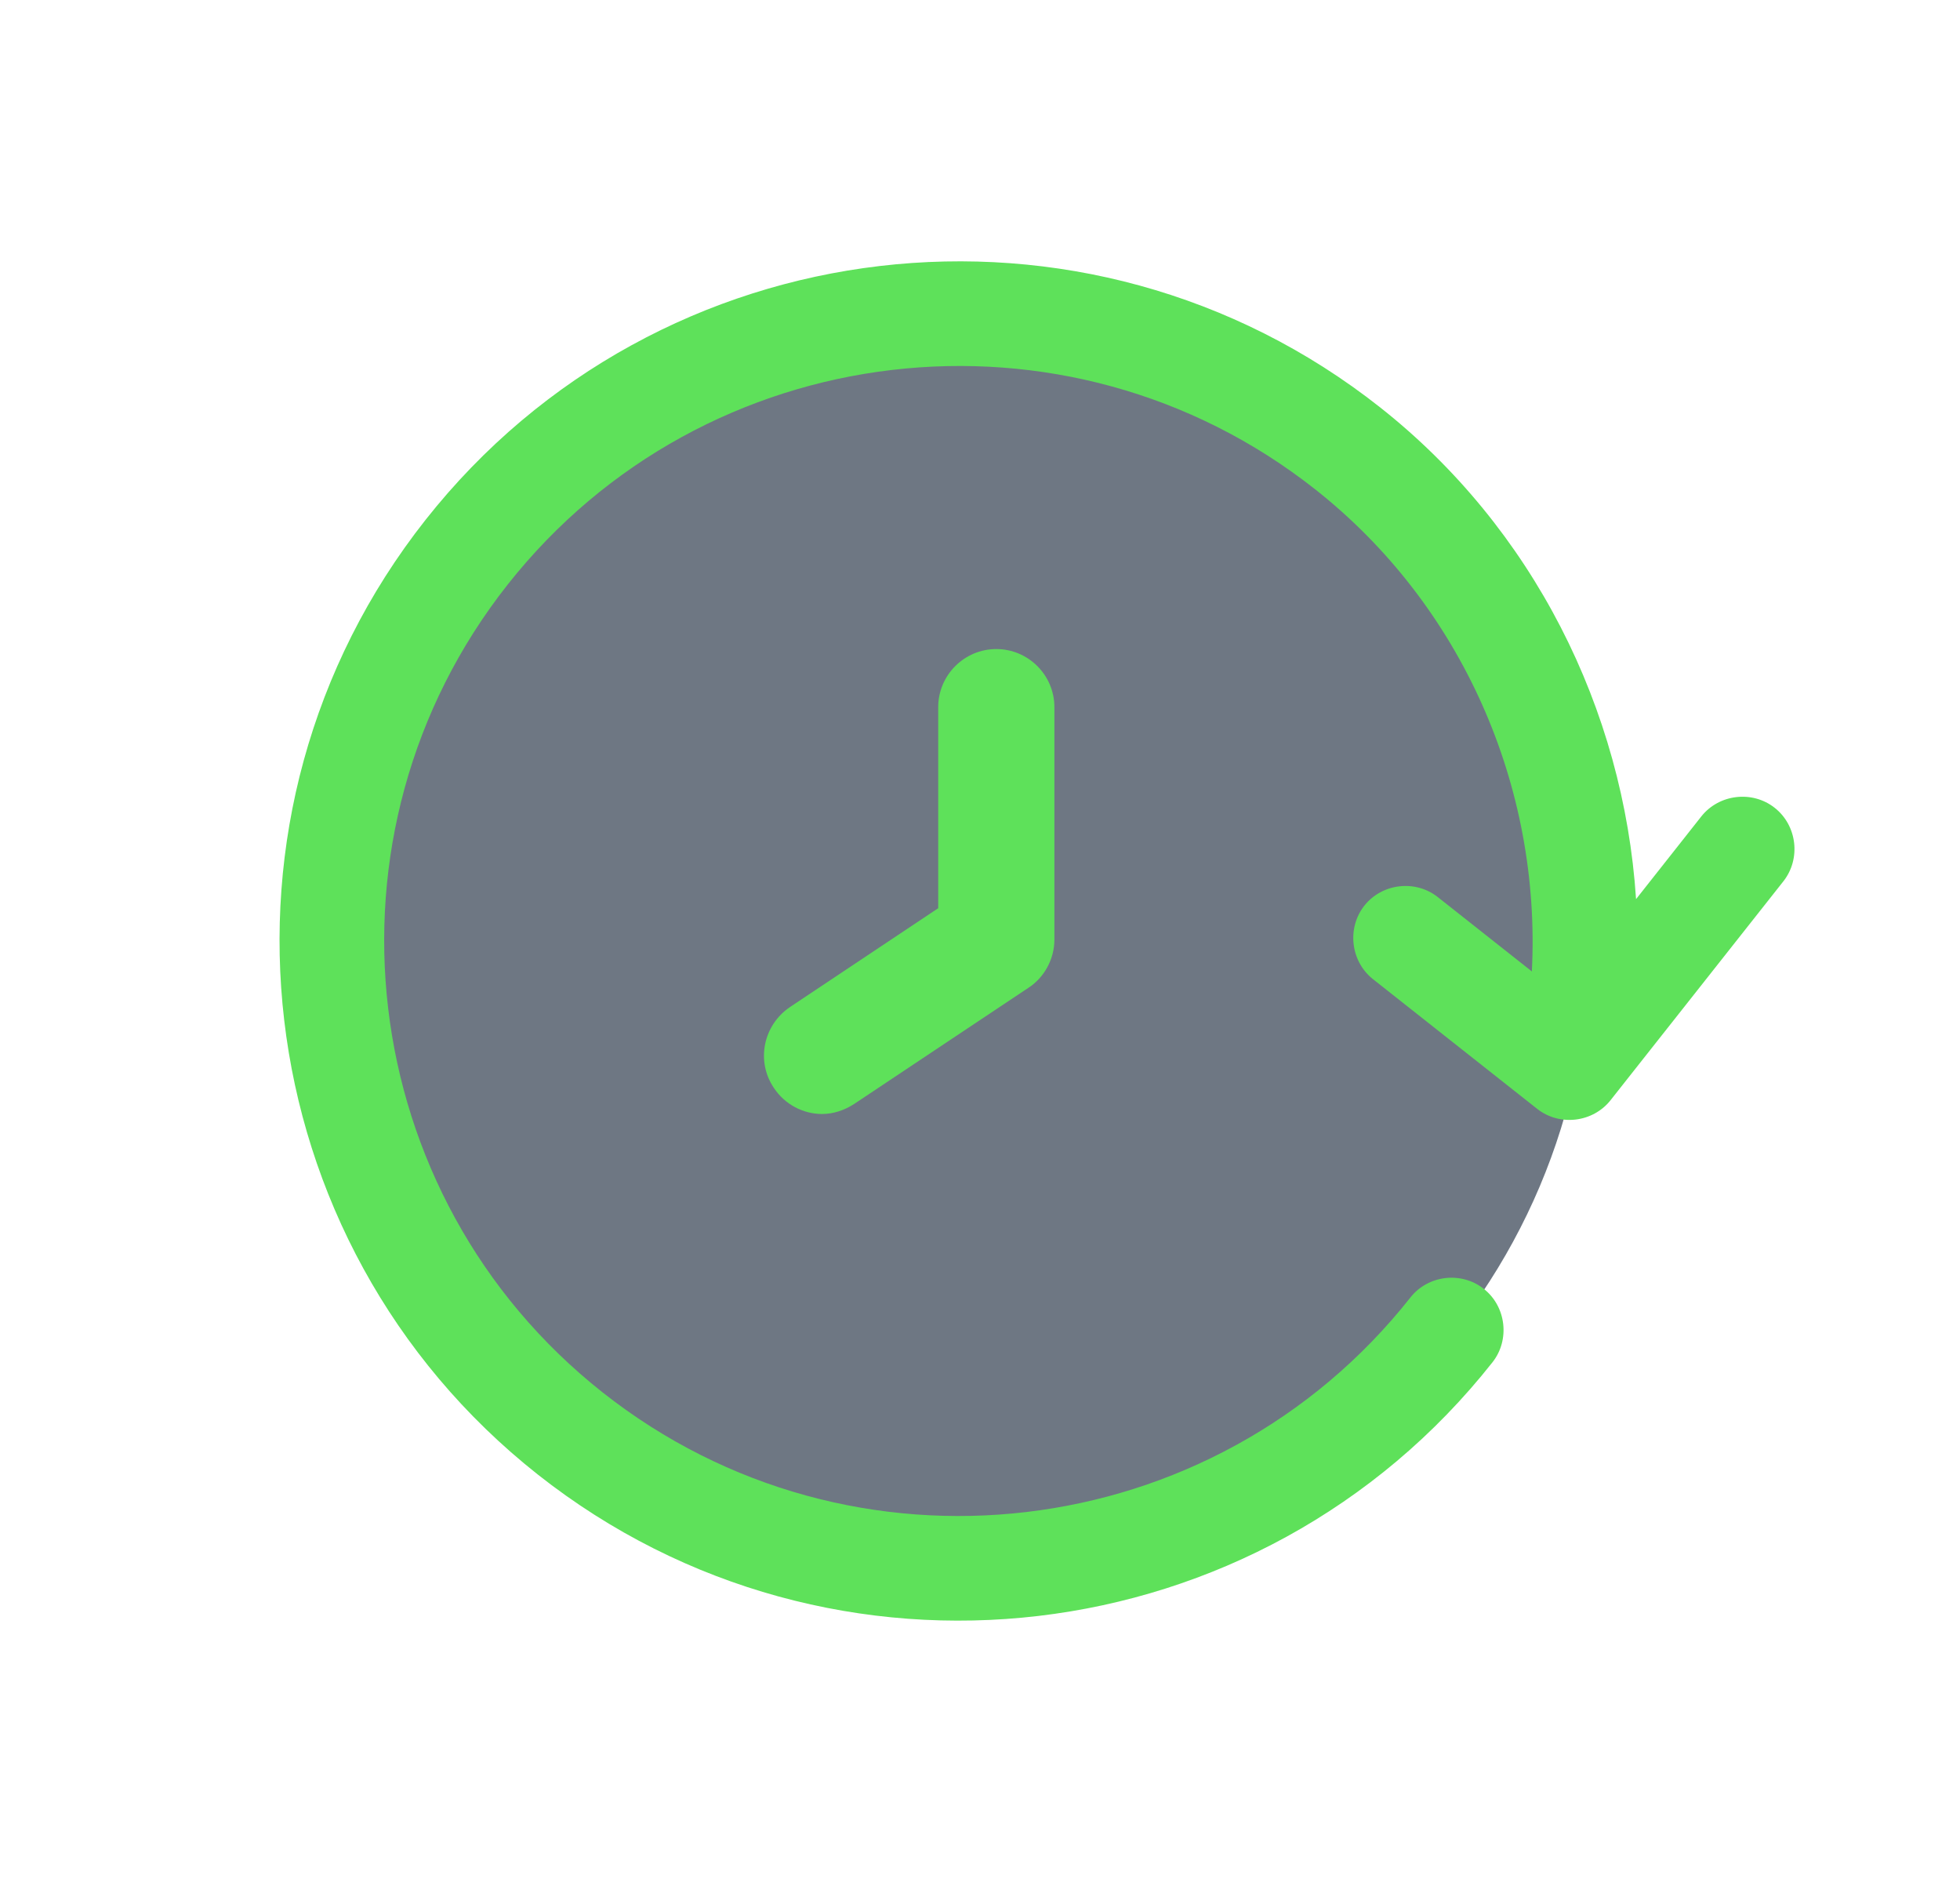
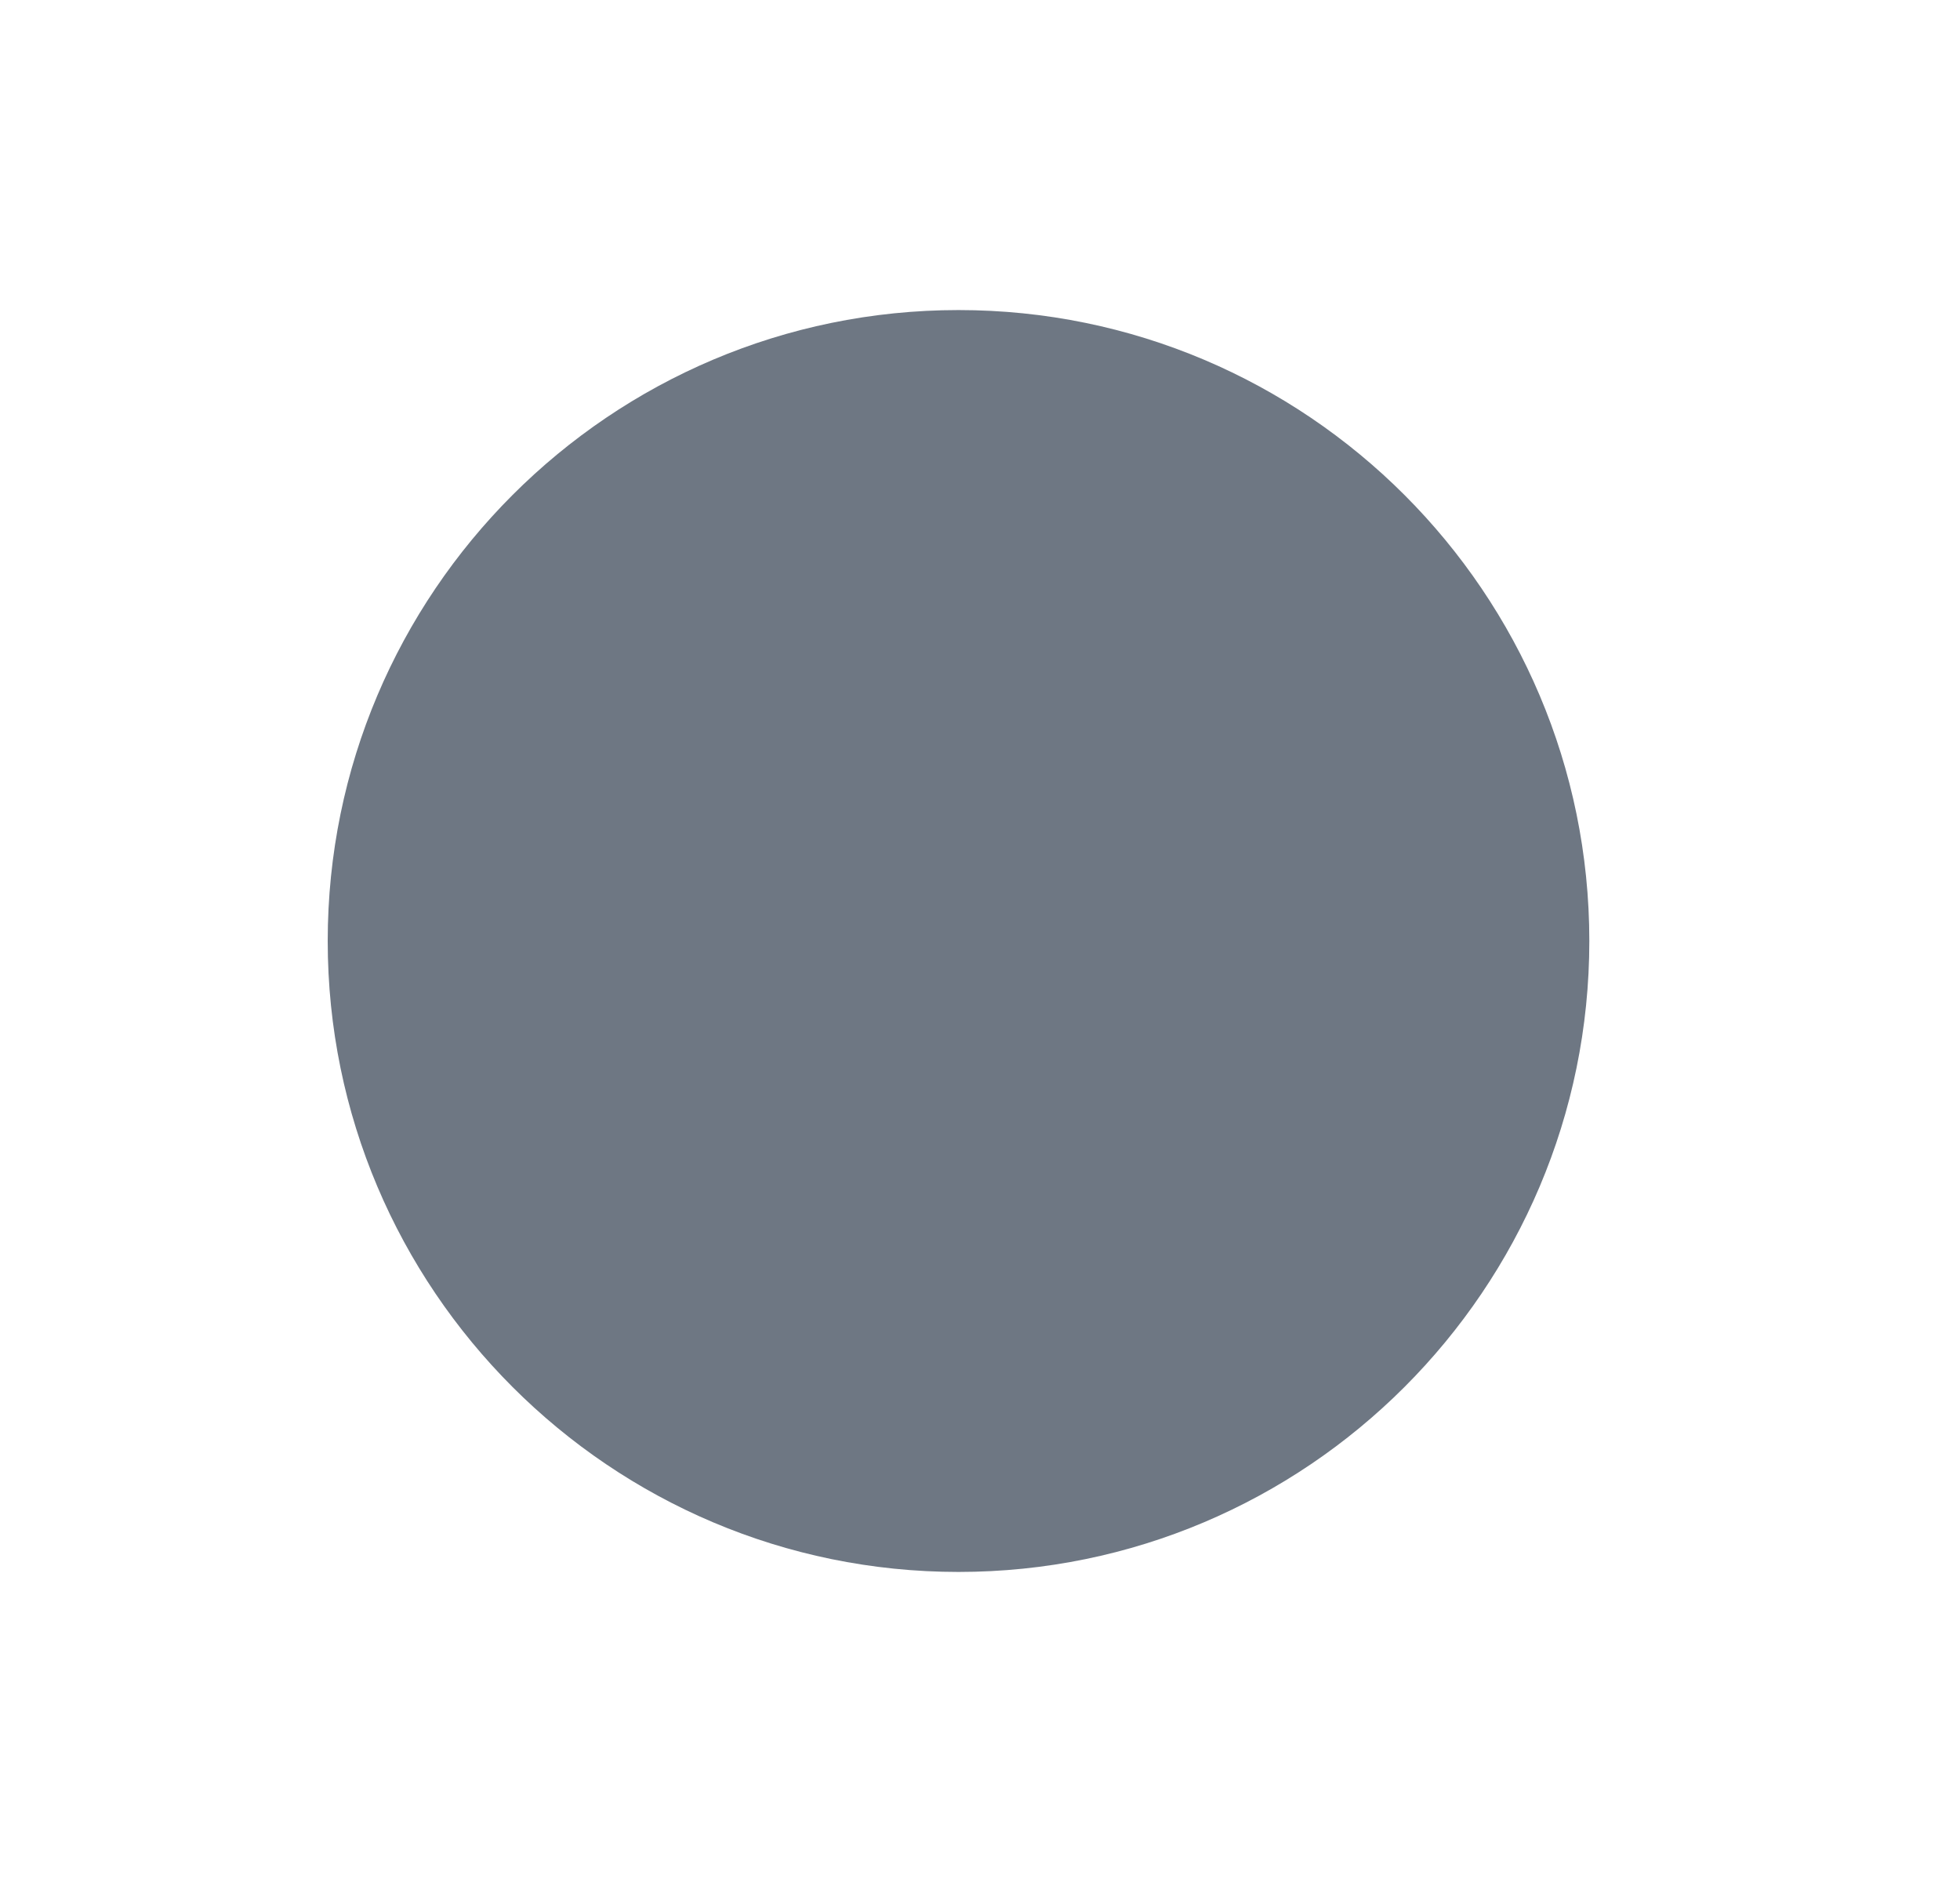
<svg xmlns="http://www.w3.org/2000/svg" width="25" height="24" viewBox="0 0 25 24" fill="none">
  <path d="M12.226 3.954C7.786 3.954 4.18 7.56 4.18 12C4.18 16.44 7.786 20.046 12.226 20.046C16.666 20.046 20.272 16.44 20.272 12C20.272 7.56 16.666 3.954 12.226 3.954Z" fill="#6E7783" />
-   <path d="M12.708 8.277C13.116 8.277 13.449 8.61 13.449 9.018V11.982C13.449 12.227 13.323 12.464 13.116 12.598L10.892 14.08C10.766 14.161 10.626 14.206 10.485 14.206C10.248 14.206 10.011 14.087 9.87 13.872C9.64 13.531 9.736 13.072 10.077 12.842L11.967 11.582V9.018C11.967 8.61 12.3 8.277 12.708 8.277Z" fill="#5EE15A" />
-   <path d="M17.605 5.196C19.552 6.733 20.709 9.041 20.868 11.466L21.7 10.412C21.926 10.126 22.351 10.076 22.637 10.302C22.923 10.528 22.973 10.952 22.747 11.239L20.543 14.03C20.317 14.316 19.892 14.366 19.606 14.14L17.513 12.487C17.227 12.261 17.177 11.836 17.402 11.55C17.628 11.264 18.053 11.214 18.339 11.44L19.539 12.388C19.66 10.025 18.642 7.714 16.779 6.243C13.603 3.736 8.983 4.279 6.476 7.454C3.969 10.629 4.512 15.25 7.687 17.757C10.862 20.264 15.483 19.721 17.99 16.546C18.216 16.259 18.64 16.21 18.926 16.436C19.212 16.661 19.262 17.086 19.037 17.372C16.072 21.126 10.615 21.768 6.86 18.804C3.106 15.839 2.465 10.382 5.429 6.628C8.393 2.873 13.851 2.232 17.605 5.196Z" fill="#5EE15A" />
</svg>